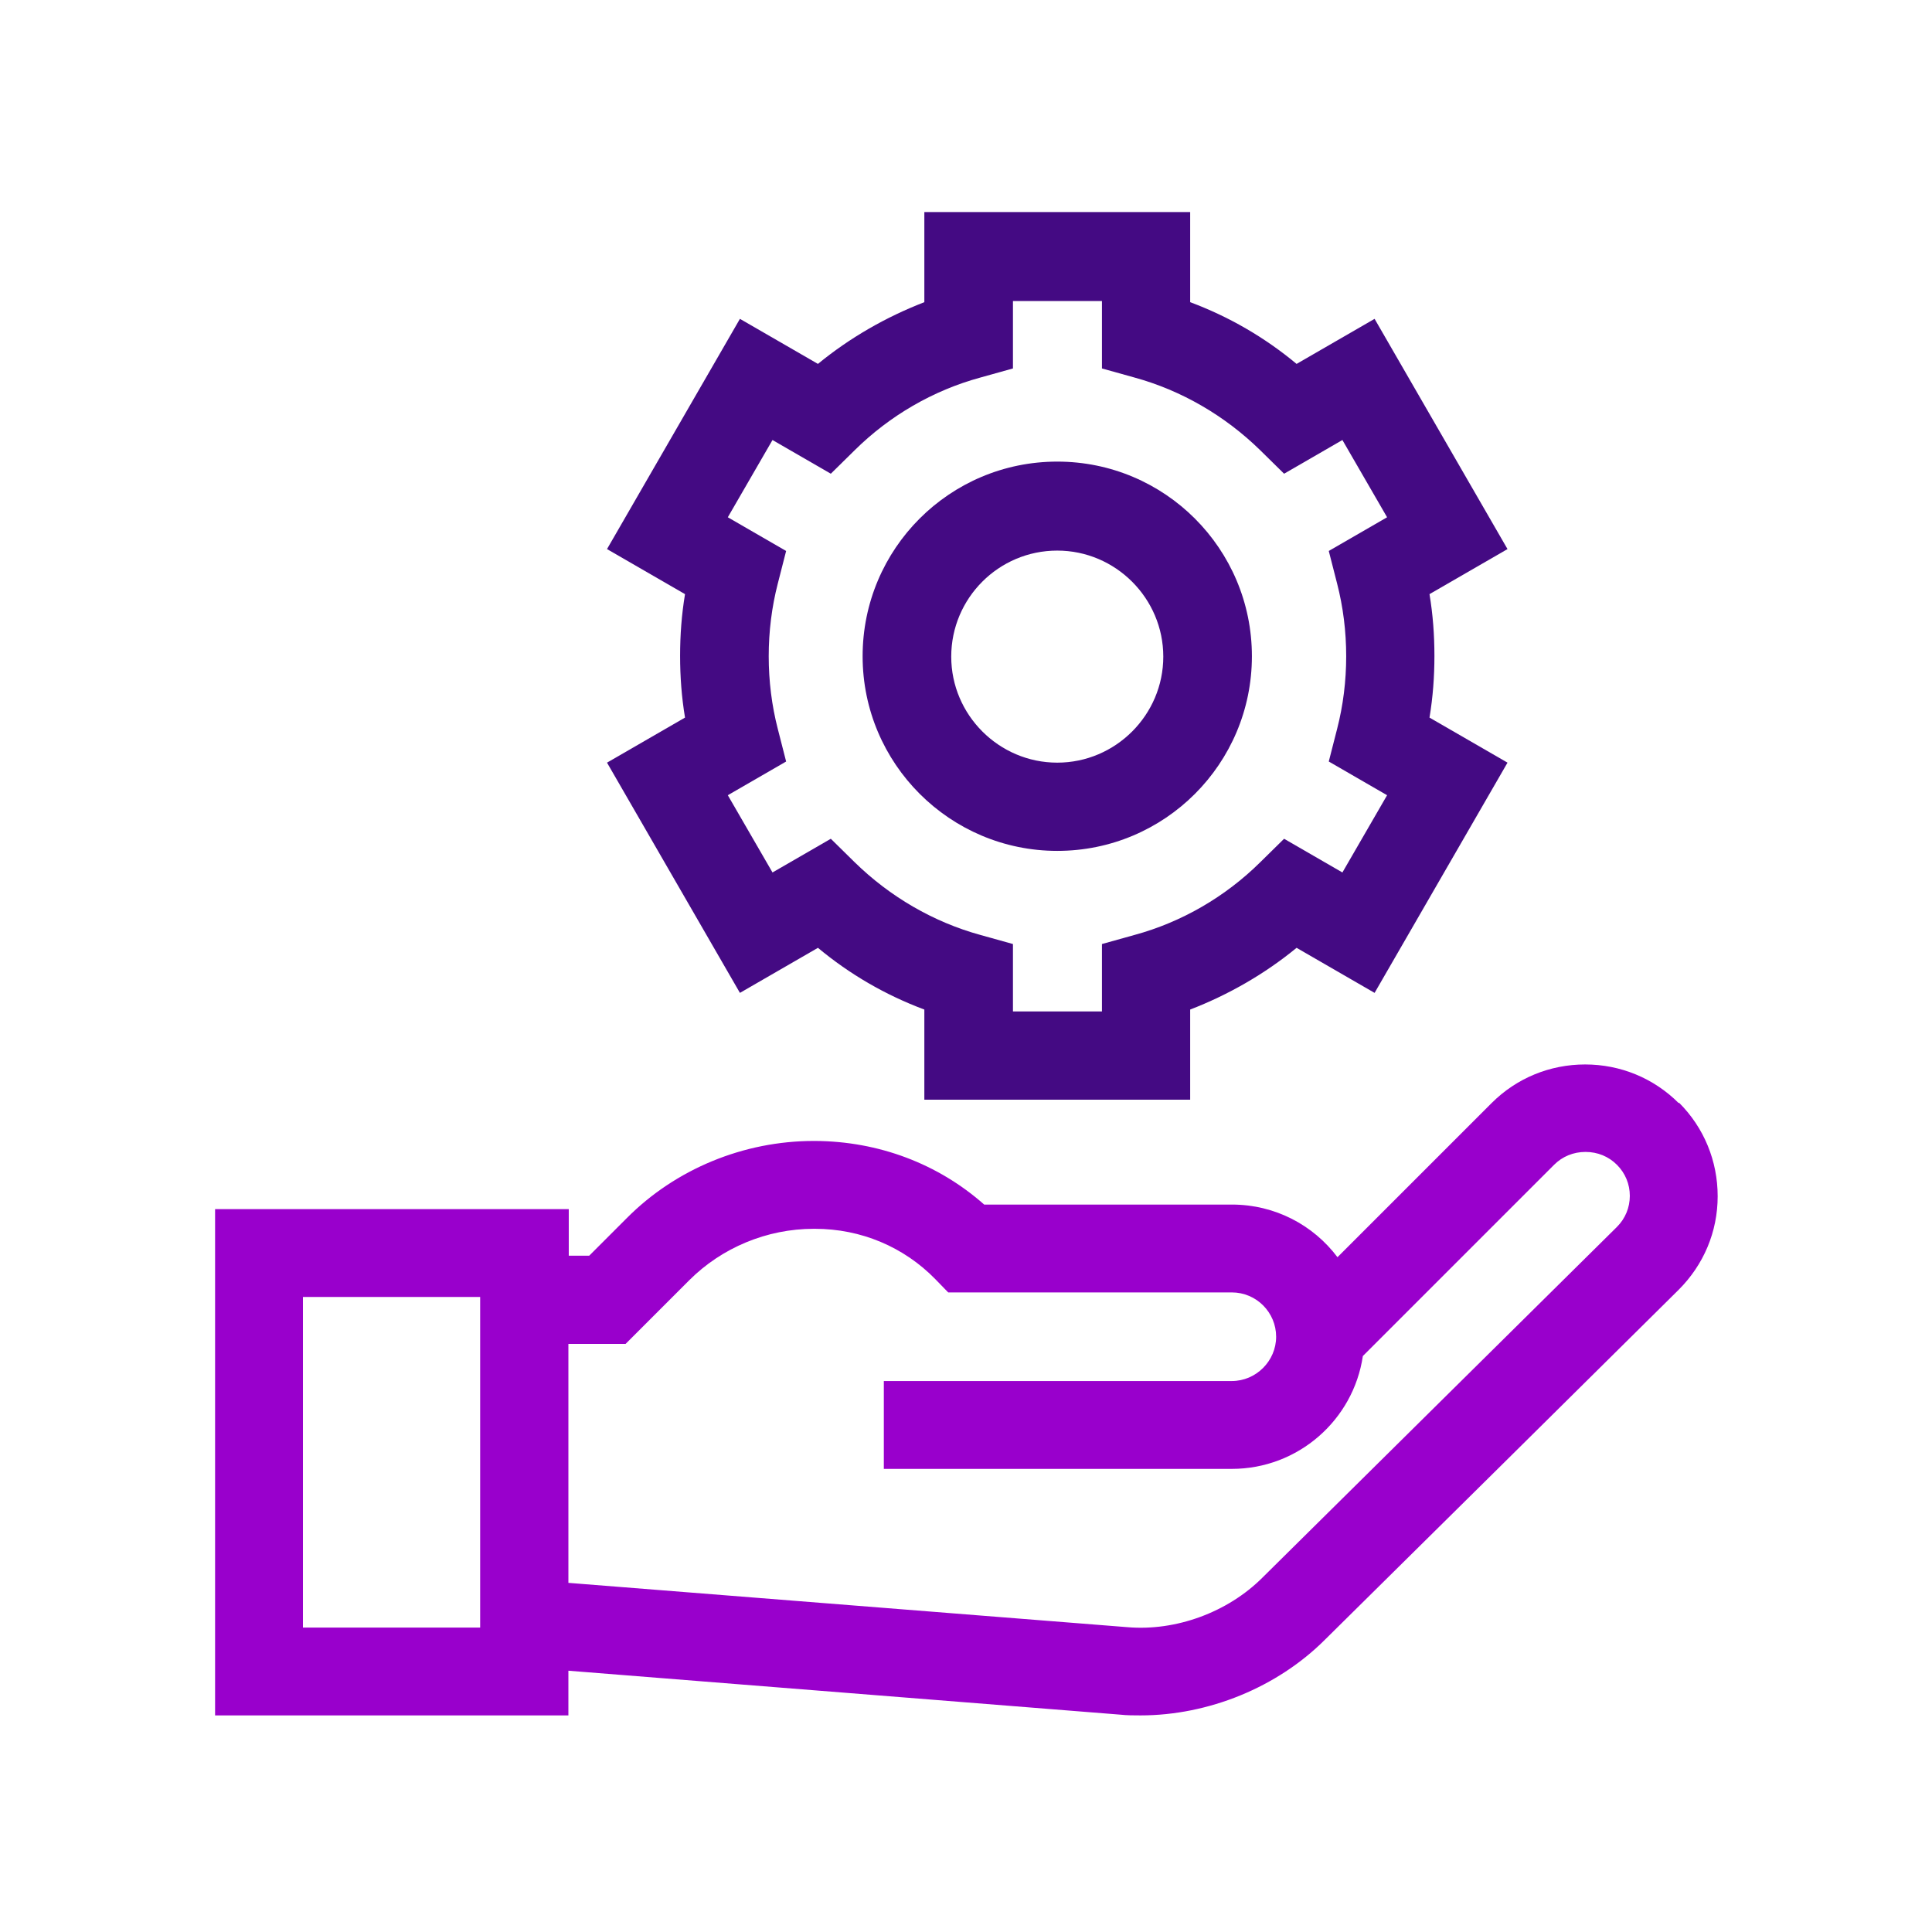
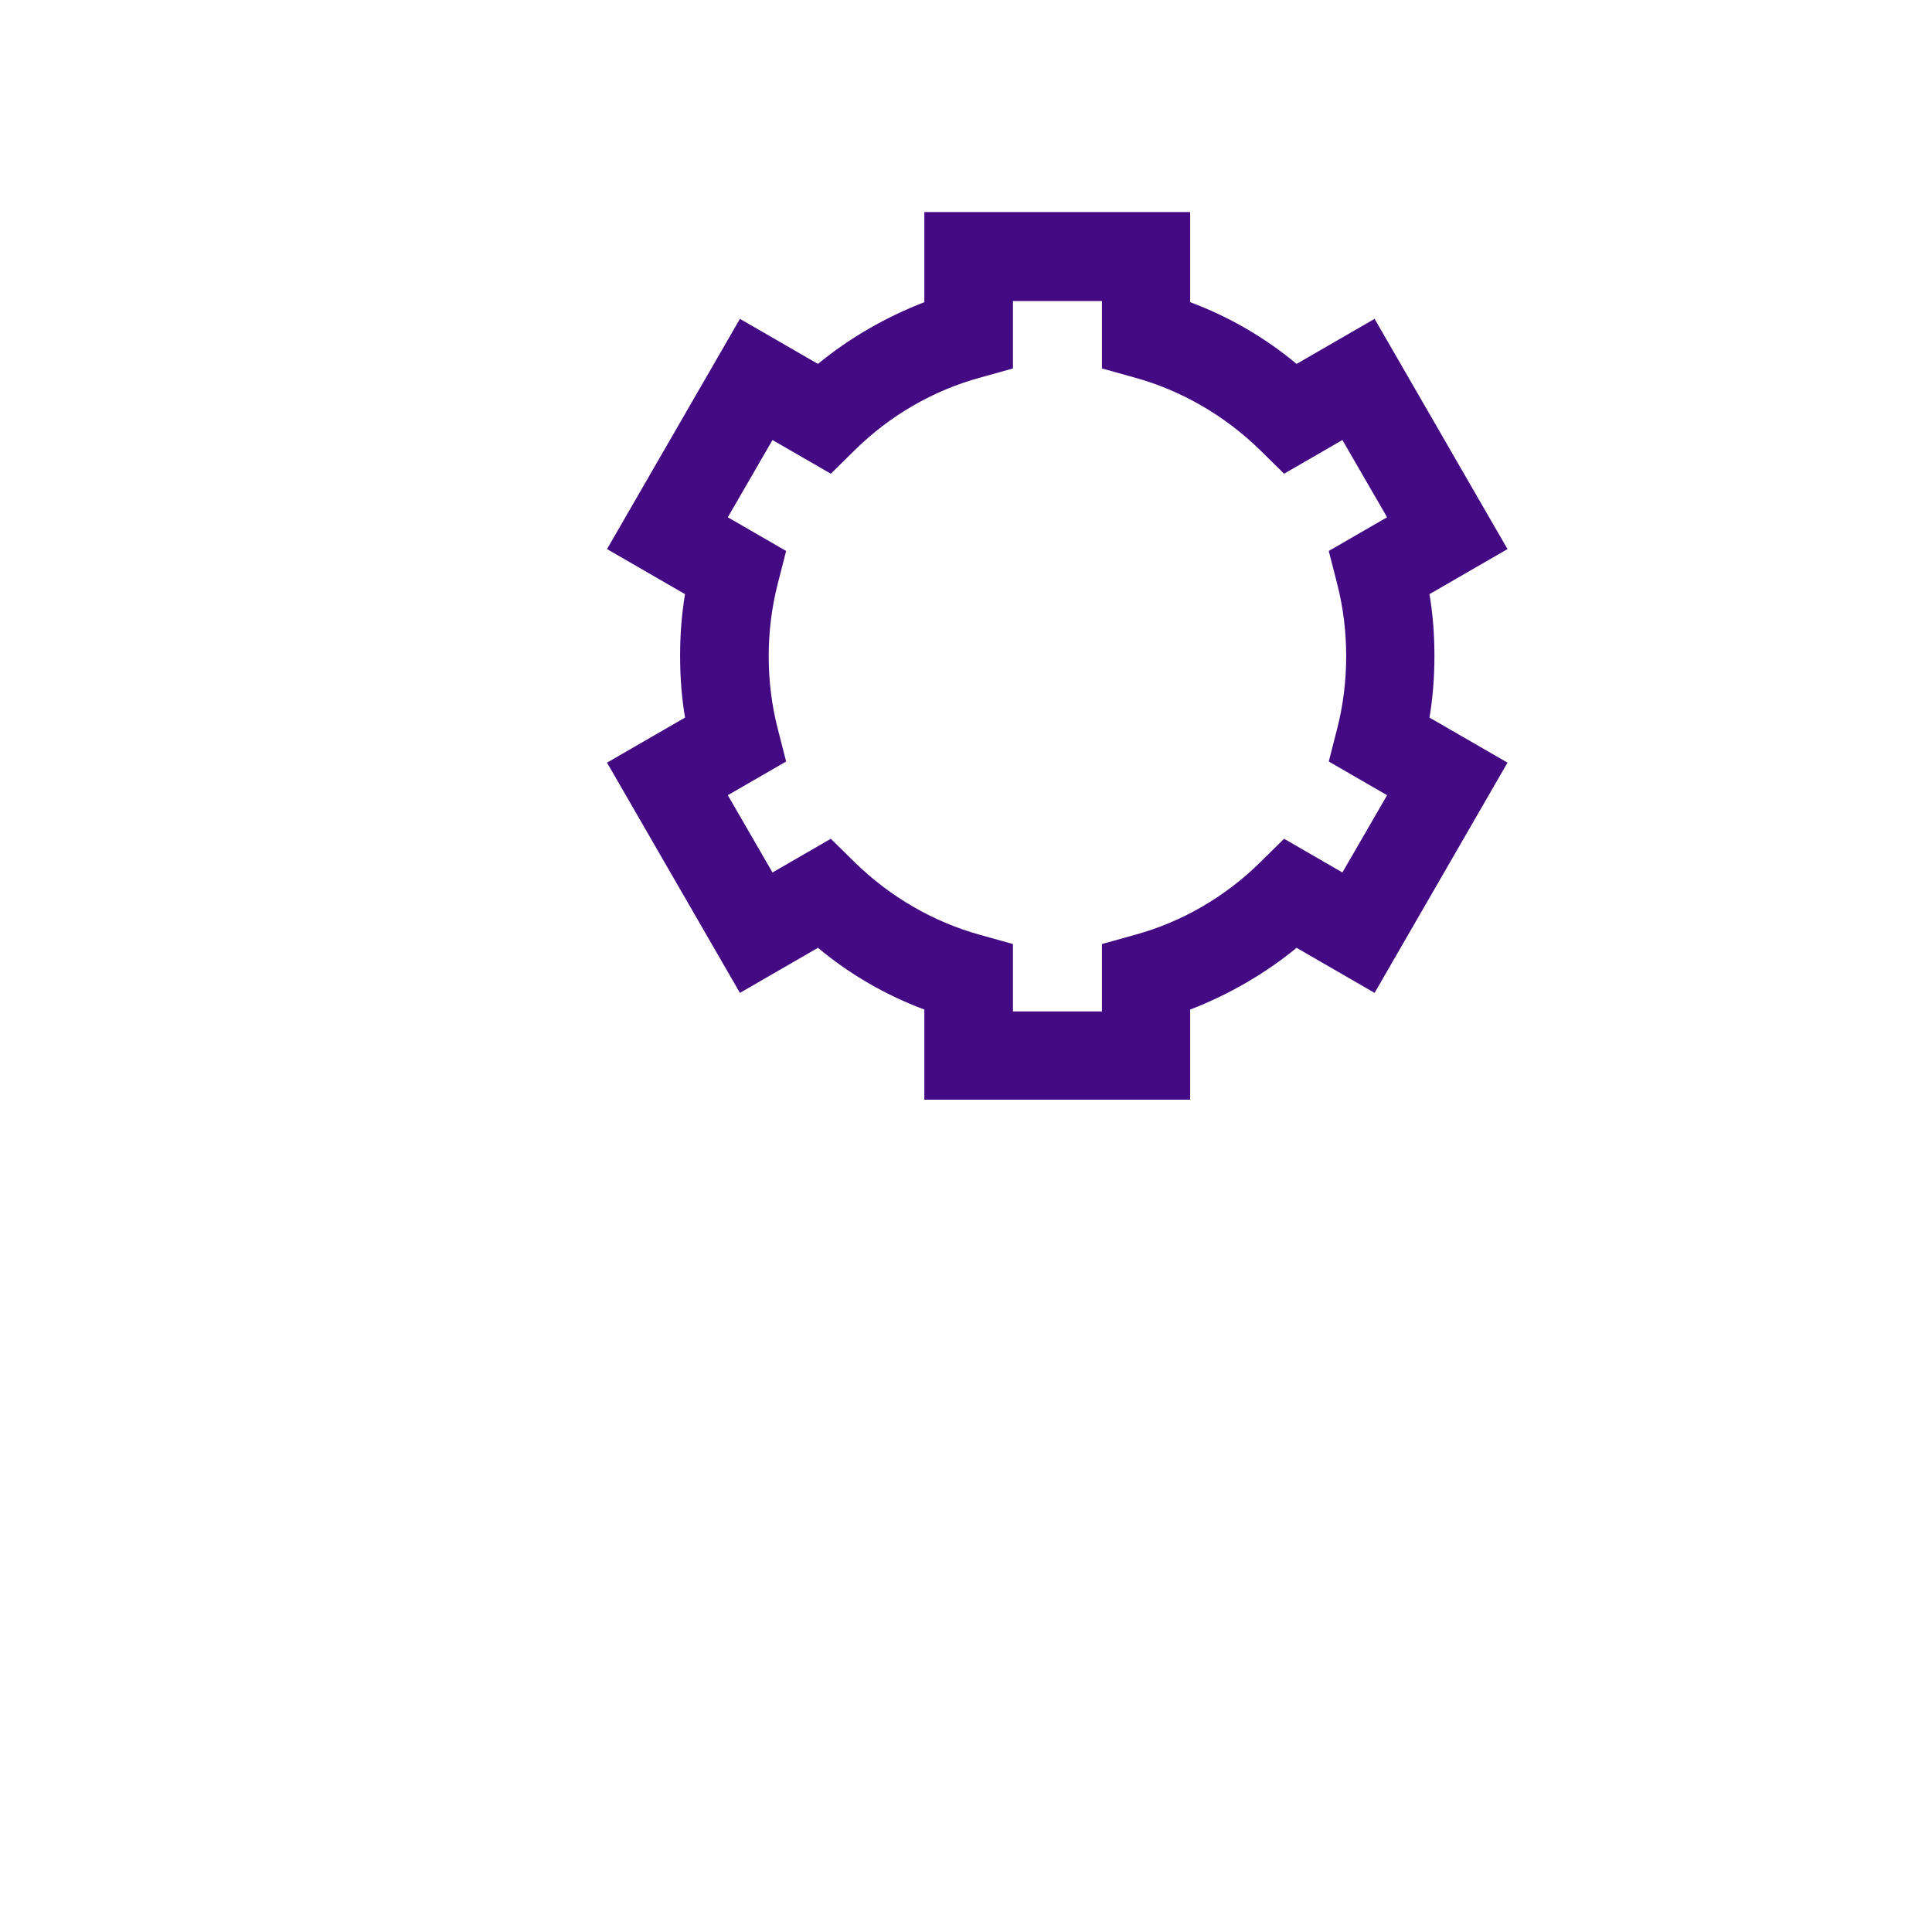
<svg xmlns="http://www.w3.org/2000/svg" version="1.1" viewBox="0 0 510.2 510.2">
  <defs>
    <style>
      .st0 {
        fill: #90c;
      }

      .st1 {
        fill: #440a83;
      }
    </style>
  </defs>
  <g id="Primaerfarbe">
-     <path class="st0" d="M443.3,291.3c-6.6-6.6-15.4-10.2-24.7-10.2s-18.1,3.6-24.7,10.2l-40.7,40.7c-6.4-8.5-16.5-13.9-27.9-13.9h-65.4c-12.2-10.8-27.9-16.7-44.6-16.8-.1,0-.3,0-.4,0-18.5,0-36.5,7.4-49.4,20.4l-9.9,9.9h-5.4v-12.3H56.8v133.7h93.3v-11.8l145.7,11.6c1.8.2,3.6.2,5.4.2,17.9,0,36.1-7.4,48.7-20,25.1-24.8,69.2-68.4,93.4-92.4,6.6-6.6,10.3-15.3,10.3-24.7,0-9.3-3.6-18.1-10.2-24.7ZM126.8,429.8h-46.8v-87.3h46.8v87.3ZM426.8,324.2c-24.2,23.9-68.3,67.6-93.4,92.4-9.2,9.2-22.9,14.2-35.7,13.1l-147.6-11.7v-63.1h15.1l16.8-16.8c8.6-8.6,20.5-13.6,32.9-13.6s.2,0,.3,0c12.2,0,23.5,4.8,31.8,13.3l3.4,3.5h74.9c6.5,0,11.7,5.3,11.7,11.7s-5.3,11.7-11.7,11.7h-91.9v23.2h91.9c17.5,0,32.1-12.9,34.6-29.8l50.5-50.5c2.2-2.2,5.1-3.4,8.3-3.4s6.1,1.2,8.3,3.4c2.2,2.2,3.4,5.1,3.4,8.2,0,3.1-1.2,6-3.4,8.2Z" />
-   </g>
+     </g>
  <g id="Sekundaerfarbe">
    <g>
      <path class="st1" d="M314.3,290.4h-70.2v-23.8c-10.2-3.8-19.7-9.3-28.1-16.3l-20.6,11.9-35.1-60.8,20.6-11.9c-.9-5.4-1.3-10.8-1.3-16.3s.4-10.9,1.3-16.3l-20.6-11.9,35.1-60.8,20.6,11.9c8.4-6.9,18-12.4,28.1-16.3v-23.8h70.2v23.8c10.2,3.8,19.7,9.3,28.1,16.3l20.6-11.9,35.1,60.8-20.6,11.9c.9,5.4,1.3,10.8,1.3,16.3s-.4,10.9-1.3,16.3l20.6,11.9-35.1,60.8-20.6-11.9c-8.4,6.9-18,12.4-28.1,16.3v23.8ZM267.5,267.1h23.5v-17.8l8.6-2.4c12.5-3.4,24-10.1,33.2-19.2l6.3-6.2,15.4,8.9,11.8-20.4-15.4-8.9,2.2-8.6c1.6-6.2,2.4-12.7,2.4-19.2s-.8-13-2.4-19.2l-2.2-8.6,15.4-8.9-11.8-20.4-15.4,8.9-6.3-6.2c-9.3-9.1-20.8-15.8-33.2-19.2l-8.6-2.4v-17.8h-23.5v17.8l-8.6,2.4c-12.5,3.4-24,10.1-33.2,19.2l-6.3,6.2-15.4-8.9-11.8,20.4,15.4,8.9-2.2,8.6c-1.6,6.2-2.4,12.7-2.4,19.2s.8,13,2.4,19.2l2.2,8.6-15.4,8.9,11.8,20.4,15.4-8.9,6.3,6.2c9.3,9.1,20.8,15.8,33.2,19.2l8.6,2.4v17.8Z" />
-       <path class="st1" d="M279.2,224.7c-28.3,0-51.4-23-51.4-51.4s23-51.4,51.4-51.4,51.4,23,51.4,51.4-23,51.4-51.4,51.4ZM279.2,145.4c-15.5,0-28,12.6-28,28s12.6,28,28,28,28-12.6,28-28-12.6-28-28-28Z" />
    </g>
  </g>
</svg>